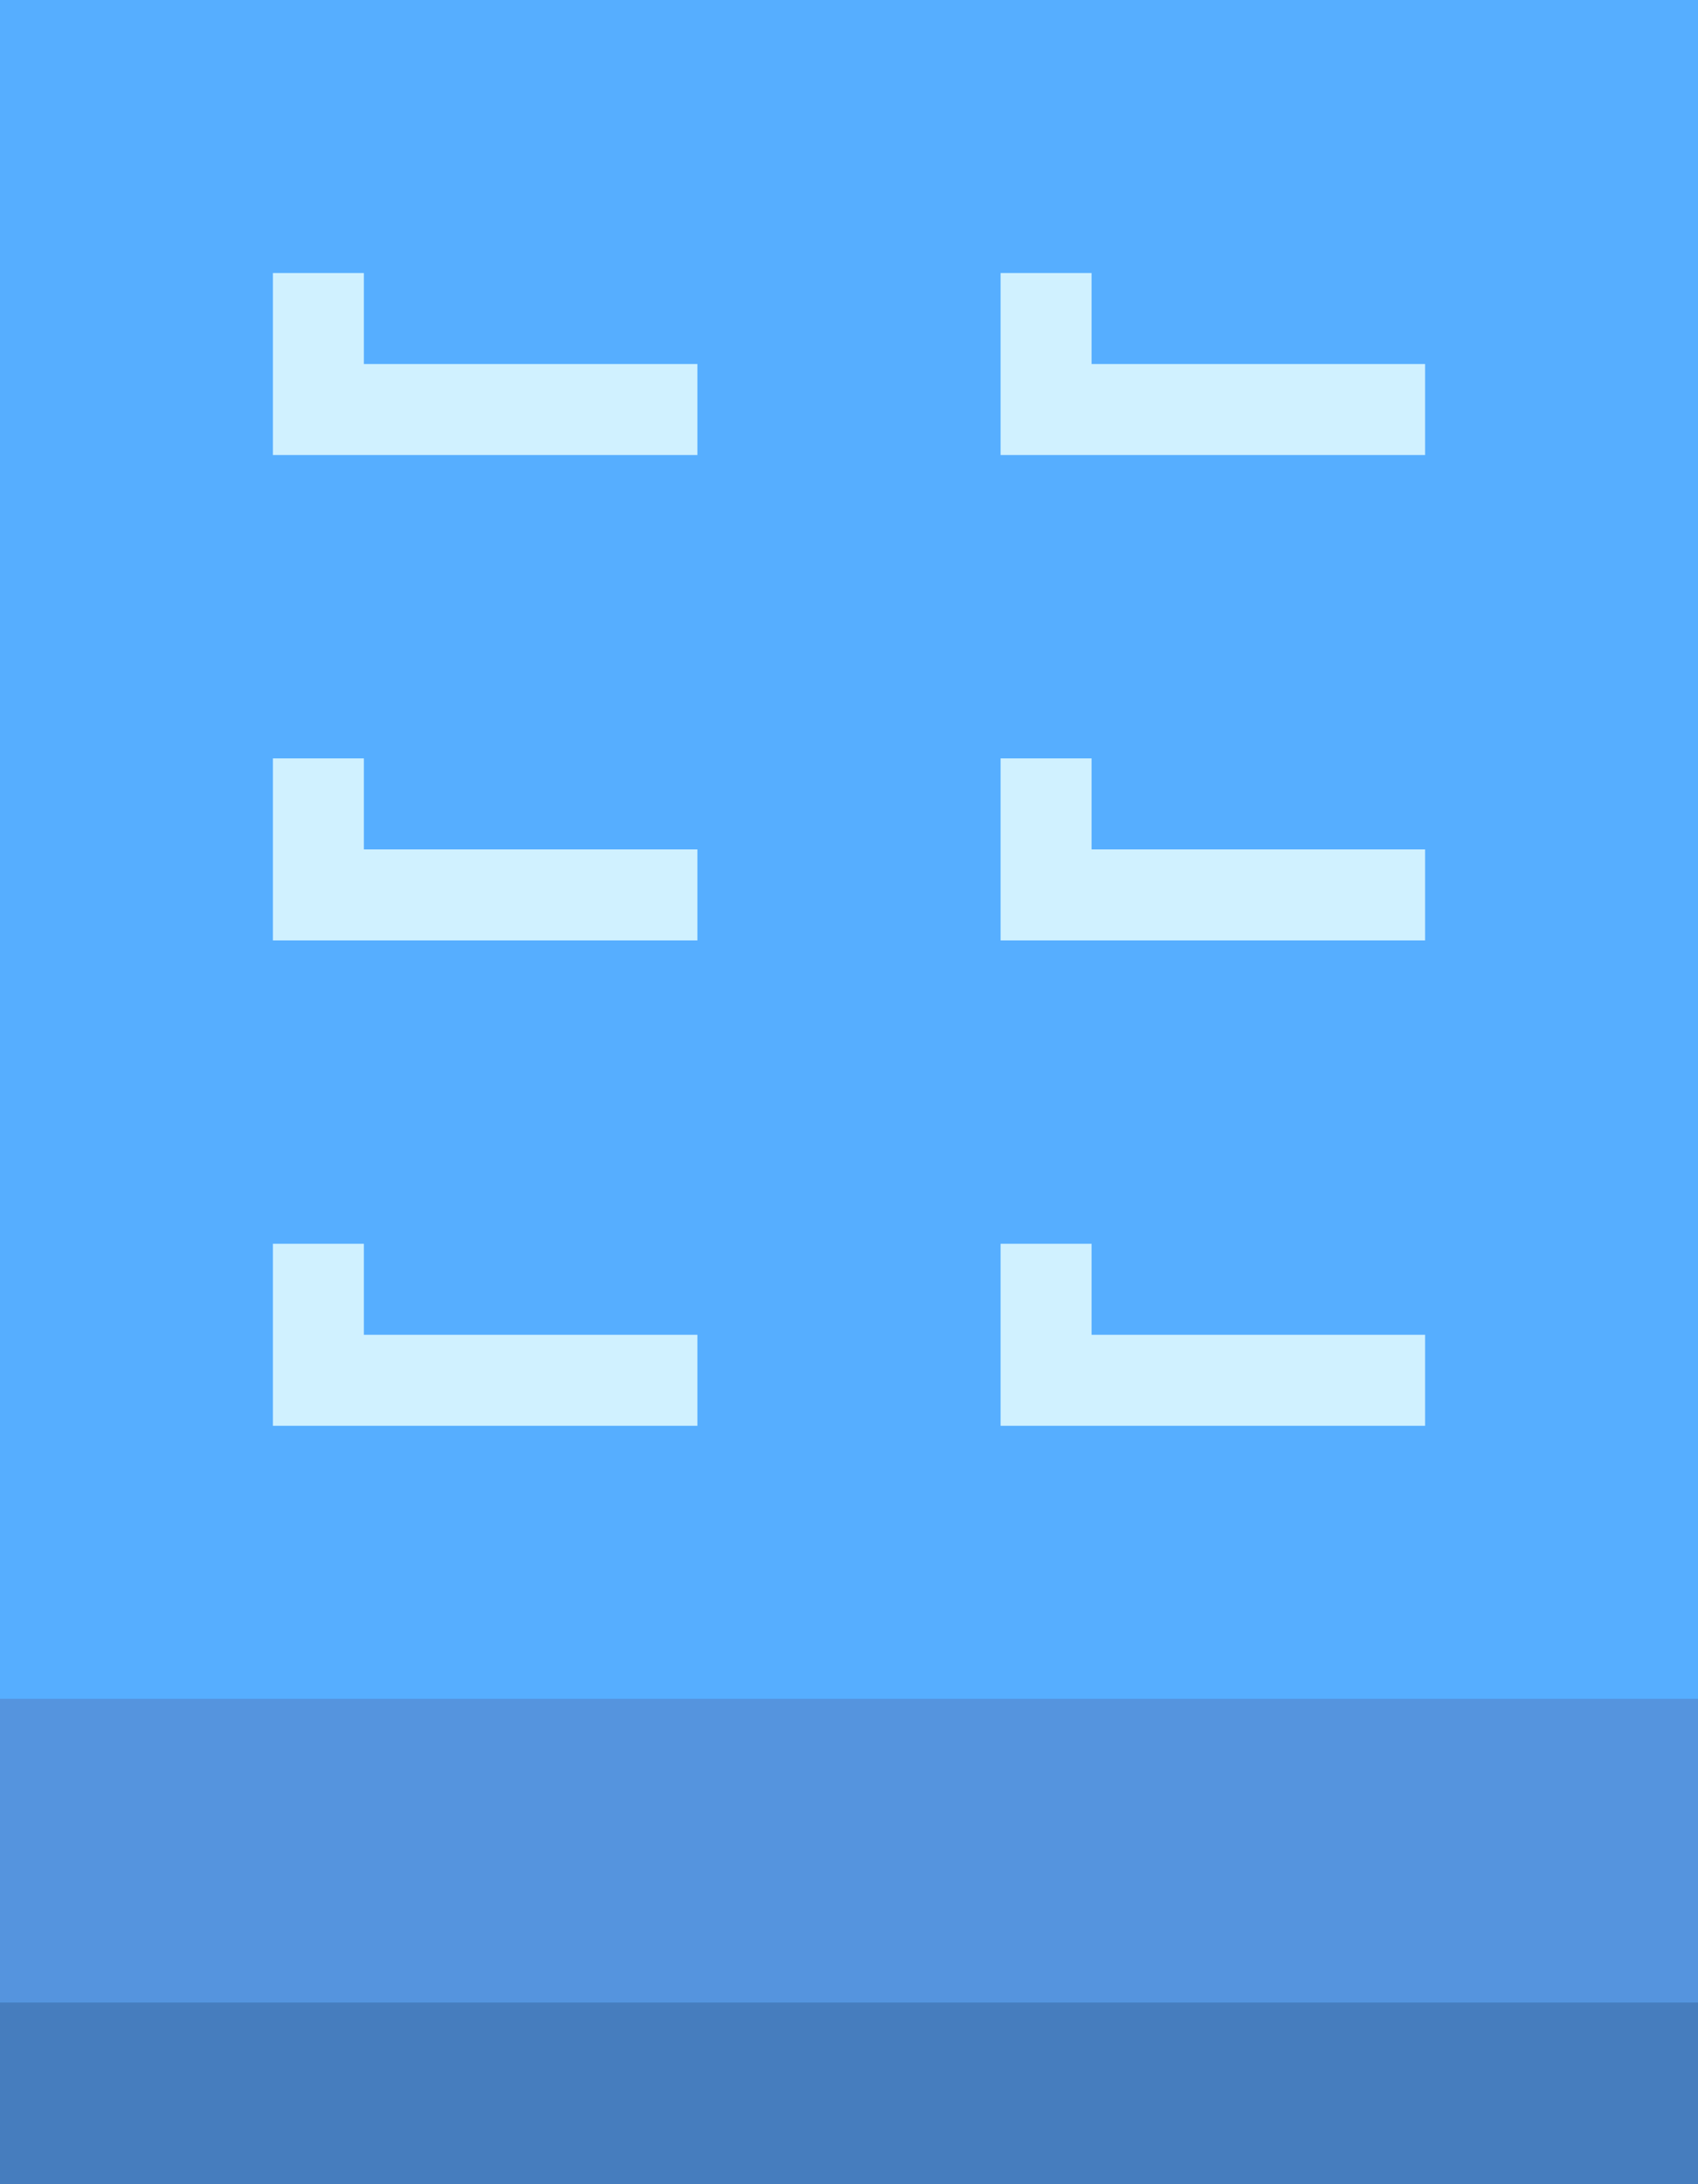
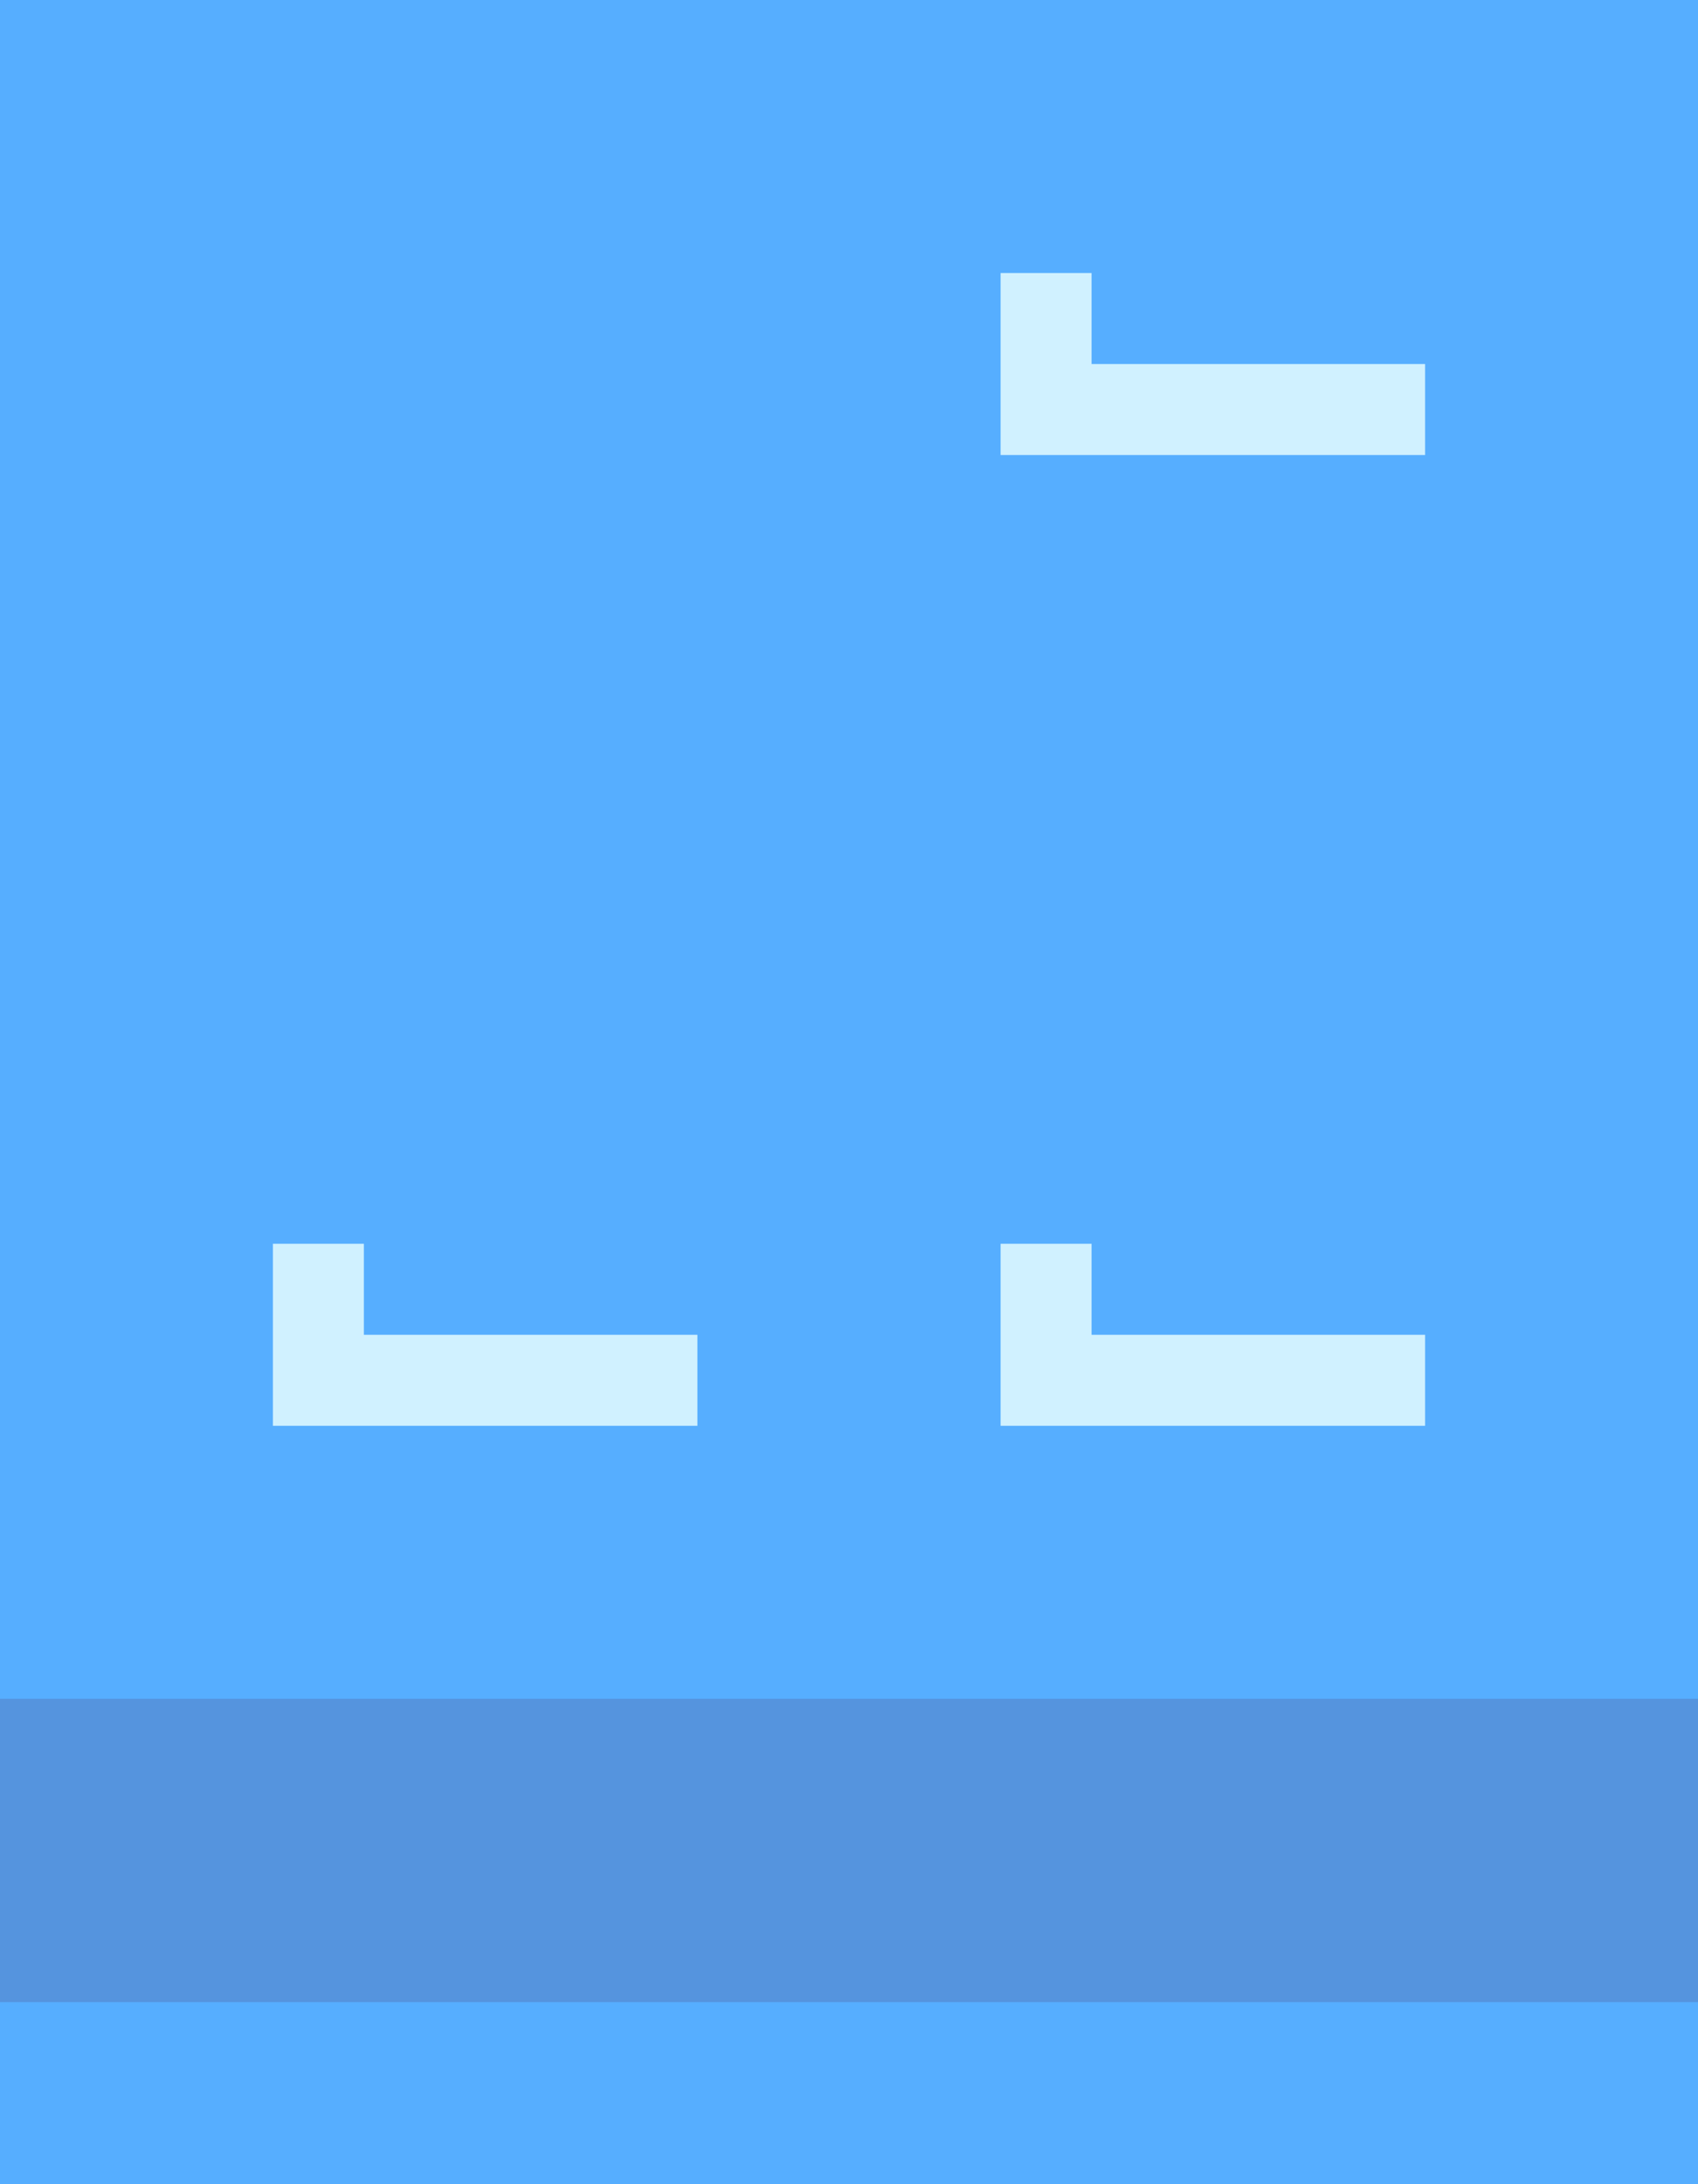
<svg xmlns="http://www.w3.org/2000/svg" width="56" height="72" viewBox="0 0 56 72" fill="none">
  <path d="M0 0H56V72H0V0Z" fill="#56AEFF" />
  <path d="M34.5 41V45.5H47" stroke="#D0F1FF" stroke-width="3" />
-   <path d="M34.5 25V29.5H47" stroke="#D0F1FF" stroke-width="3" />
  <path d="M34.5 9V13.5H47" stroke="#D0F1FF" stroke-width="3" />
  <path d="M10.5 41V45.5H23" stroke="#D0F1FF" stroke-width="3" />
-   <path d="M10.5 25V29.5H23" stroke="#D0F1FF" stroke-width="3" />
-   <path d="M10.5 9V13.5H23" stroke="#D0F1FF" stroke-width="3" />
-   <rect y="66" width="56" height="6" fill="#467DBE" />
  <rect y="56" width="56" height="10" fill="#5594DE" />
</svg>